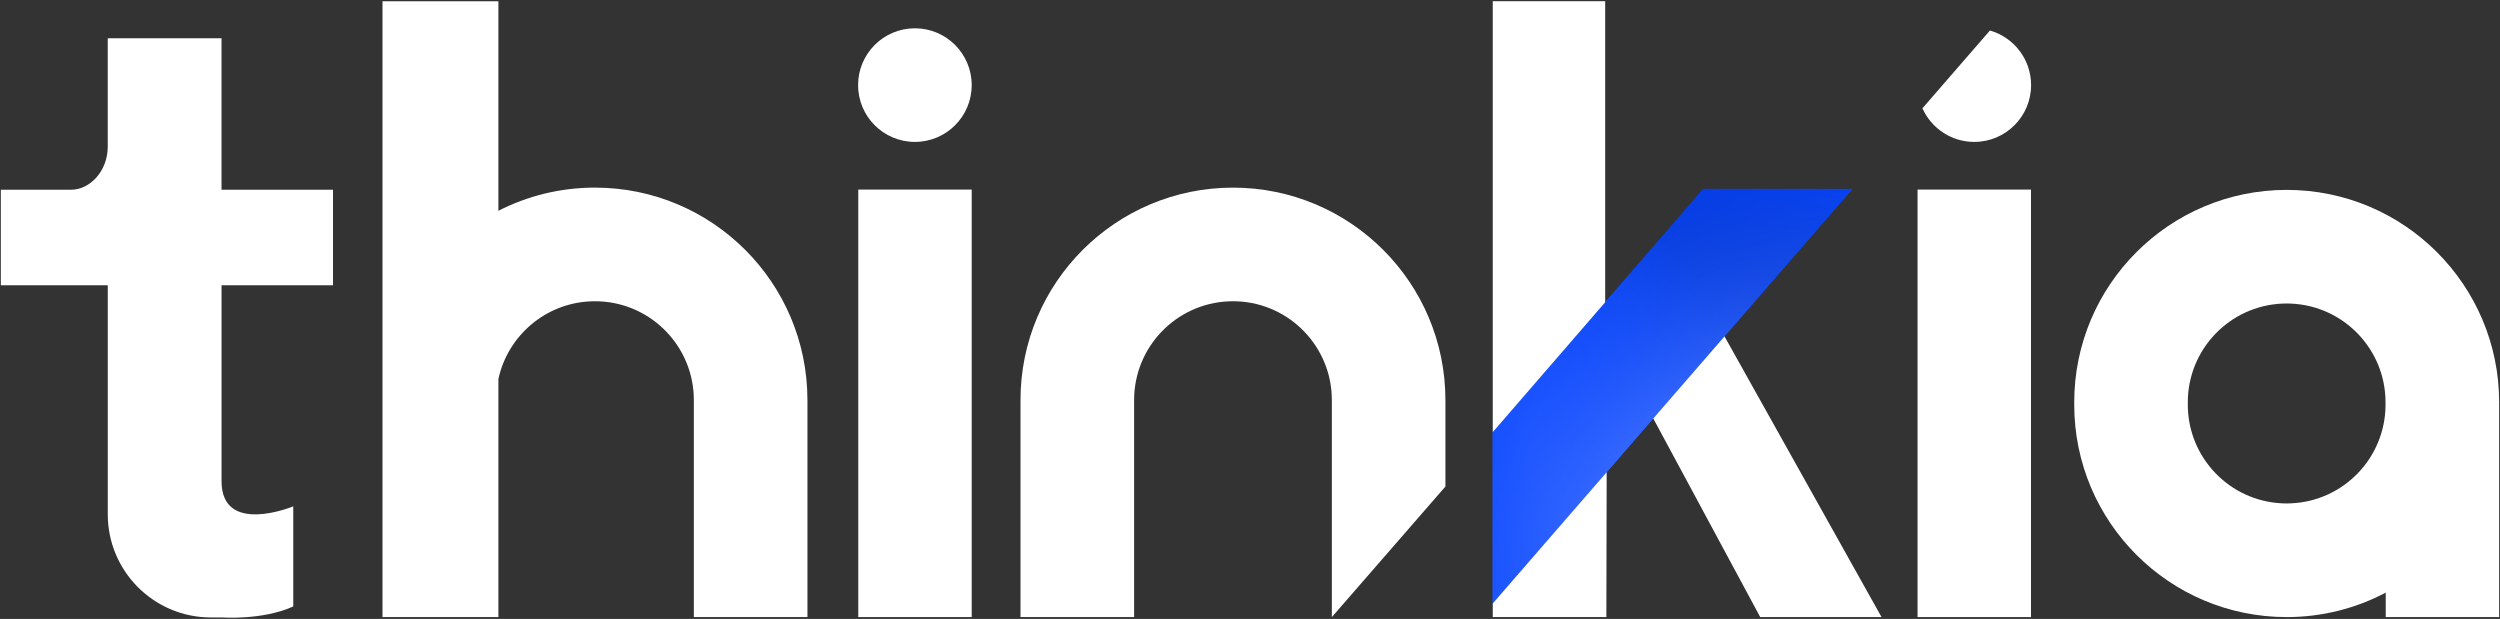
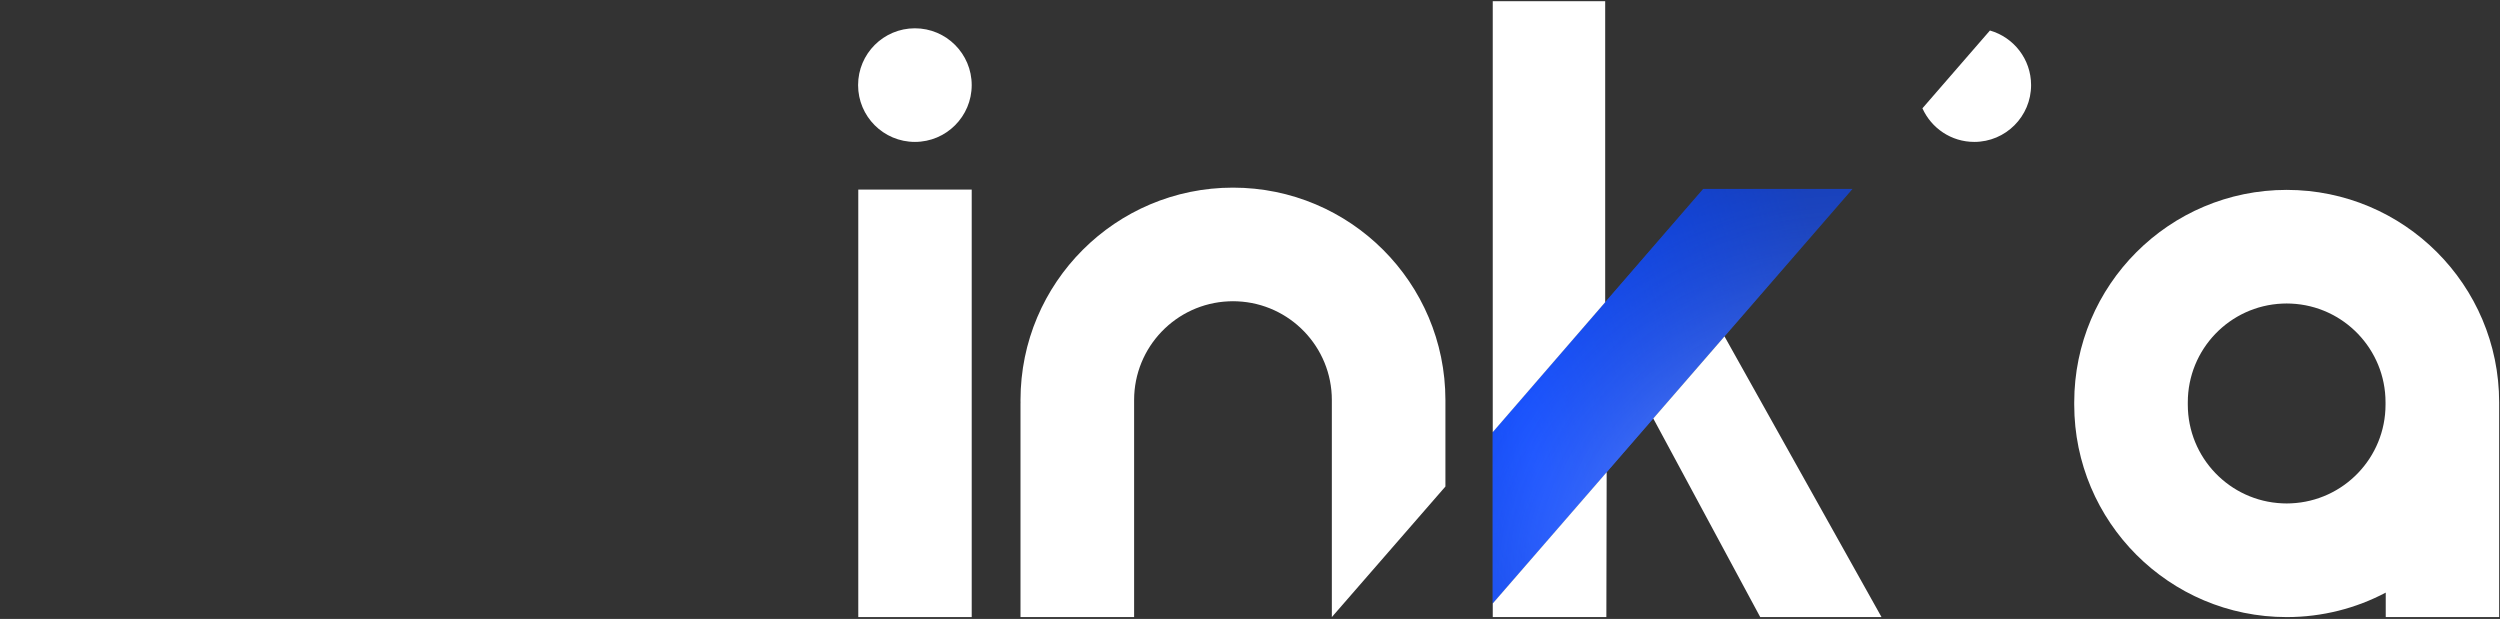
<svg xmlns="http://www.w3.org/2000/svg" width="1030" height="255" viewBox="0 0 1030 255" fill="none">
  <rect x="0" y="0" width="1030" height="255" fill="#333333" stroke="none" />
-   <path d="M137.198 117.529V78.16H91.267V15.756H44.397V60.347C44.397 70.659 36.896 78.16 29.403 78.16H0.346V117.529H44.405V211.9C44.405 235.366 63.427 254.388 86.893 254.388H91.275C91.275 254.388 108.187 255.628 120.825 249.852V208.619C120.825 208.619 91.275 220.857 91.275 198.253V117.529H137.205H137.198Z" fill="white" />
  <path d="M400.343 78.108H353.612V254.236H400.343V78.108Z" fill="white" />
  <path d="M376.937 58.467C389.863 58.467 400.342 47.989 400.342 35.063C400.342 22.137 389.863 11.659 376.937 11.659C364.012 11.659 353.533 22.137 353.533 35.063C353.533 47.989 364.012 58.467 376.937 58.467Z" fill="white" />
-   <path d="M836.765 78.108H790.033V254.236H836.765V78.108Z" fill="white" />
-   <path d="M332.664 164.793C332.641 116.468 293.456 77.299 245.131 77.299C230.806 77.299 217.283 80.741 205.338 86.841V0.525H157.59V254.236H205.338V156.16C209.189 138.401 224.615 124.962 243.329 124.153C243.922 124.123 244.522 124.107 245.131 124.107C245.739 124.107 246.332 124.123 246.933 124.153C268.589 125.093 285.863 142.945 285.863 164.832V254.243H332.671V164.808L332.664 164.793Z" fill="white" />
  <path d="M1029.65 165.729C1029.62 117.403 990.44 78.235 942.114 78.235C893.788 78.235 854.581 117.426 854.581 165.767V166.237V166.738C854.604 215.071 893.788 254.24 942.114 254.24C956.854 254.24 970.74 250.589 982.923 244.159V254.24H1029.65V165.737L1029.65 165.729ZM982.838 166.699C982.838 188.586 965.572 206.438 943.908 207.377C943.315 207.408 942.715 207.424 942.106 207.424C941.498 207.424 940.905 207.408 940.304 207.377C918.648 206.438 901.374 188.586 901.374 166.699V165.76C901.374 143.873 918.64 126.021 940.304 125.081C940.897 125.051 941.498 125.035 942.106 125.035C942.715 125.035 943.308 125.051 943.908 125.081C965.564 126.021 982.838 143.873 982.838 165.76V166.699Z" fill="white" />
  <path d="M595.512 164.806C595.489 116.473 556.305 77.304 507.98 77.304C459.654 77.304 420.447 116.496 420.447 164.837C420.447 165.214 420.447 165.592 420.462 165.962C420.462 166.054 420.447 166.146 420.447 166.246V254.241H467.255V164.829C467.255 142.942 484.522 125.091 506.185 124.151C506.778 124.12 507.379 124.105 507.987 124.105C508.596 124.105 509.189 124.12 509.789 124.151C531.445 125.091 548.719 142.942 548.719 164.829V254.234L595.512 200.448V164.806Z" fill="white" />
  <path d="M819.856 12.567L792.039 44.62C795.697 52.776 803.884 58.467 813.403 58.467C826.325 58.467 836.807 47.986 836.807 35.063C836.807 24.373 829.645 15.371 819.856 12.567Z" fill="white" />
-   <path d="M615.005 248.621L763.209 77.838H701.73L615.005 178.047V248.621Z" fill="#0040FF" />
-   <path d="M615.005 248.621L763.209 77.838H701.73L615.005 178.047V248.621Z" fill="url(#paint0_radial_17_706)" />
  <path d="M615.005 248.621L763.209 77.838H701.73L615.005 178.047V248.621Z" fill="url(#paint1_radial_17_706)" />
  <path d="M615.005 248.621L763.209 77.838H701.73L615.005 178.047V248.621Z" fill="url(#paint2_radial_17_706)" />
  <path d="M615.005 248.621L763.209 77.838H701.73L615.005 178.047V248.621Z" fill="url(#paint3_radial_17_706)" />
  <path d="M615.005 248.621L763.209 77.838H701.73L615.005 178.047V248.621Z" fill="url(#paint4_radial_17_706)" fill-opacity="0.5" />
  <path fill-rule="evenodd" clip-rule="evenodd" d="M710.49 138.591L681.148 172.407L725.215 254.241H775.189L710.49 138.591Z" fill="white" />
  <path d="M661.336 0.5H615.013V178.045L661.336 124.521V0.5Z" fill="white" />
  <path d="M615.013 254.241H661.821L661.945 194.541L615.013 248.619V254.241Z" fill="white" />
  <defs>
    <radialGradient id="paint0_radial_17_706" cx="0" cy="0" r="1" gradientUnits="userSpaceOnUse" gradientTransform="translate(685.899 98.944) rotate(113.707) scale(128.454 271.011)">
      <stop stop-color="#001963" />
      <stop offset="1" stop-color="#0040FF" stop-opacity="0" />
    </radialGradient>
    <radialGradient id="paint1_radial_17_706" cx="0" cy="0" r="1" gradientUnits="userSpaceOnUse" gradientTransform="translate(631.949 187.88) rotate(-10.629) scale(133.643 369.712)">
      <stop stop-color="#2C60FF" />
      <stop offset="1" stop-color="#0040FF" stop-opacity="0" />
    </radialGradient>
    <radialGradient id="paint2_radial_17_706" cx="0" cy="0" r="1" gradientUnits="userSpaceOnUse" gradientTransform="translate(718.838 206.57) rotate(-128.889) scale(165.388 233.282)">
      <stop stop-color="#90ABFF" />
      <stop offset="1" stop-color="#0040FF" stop-opacity="0" />
    </radialGradient>
    <radialGradient id="paint3_radial_17_706" cx="0" cy="0" r="1" gradientUnits="userSpaceOnUse" gradientTransform="translate(615.005 77.838) rotate(60.914) scale(56.047 74.626)">
      <stop stop-color="#90ABFF" />
      <stop offset="1" stop-color="#0040FF" stop-opacity="0" />
    </radialGradient>
    <radialGradient id="paint4_radial_17_706" cx="0" cy="0" r="1" gradientUnits="userSpaceOnUse" gradientTransform="translate(763.299 248.621) rotate(-131.203) scale(168.531 167.186)">
      <stop stop-color="#0040FF" stop-opacity="0" />
      <stop offset="1" stop-color="#0040FF" />
    </radialGradient>
  </defs>
</svg>